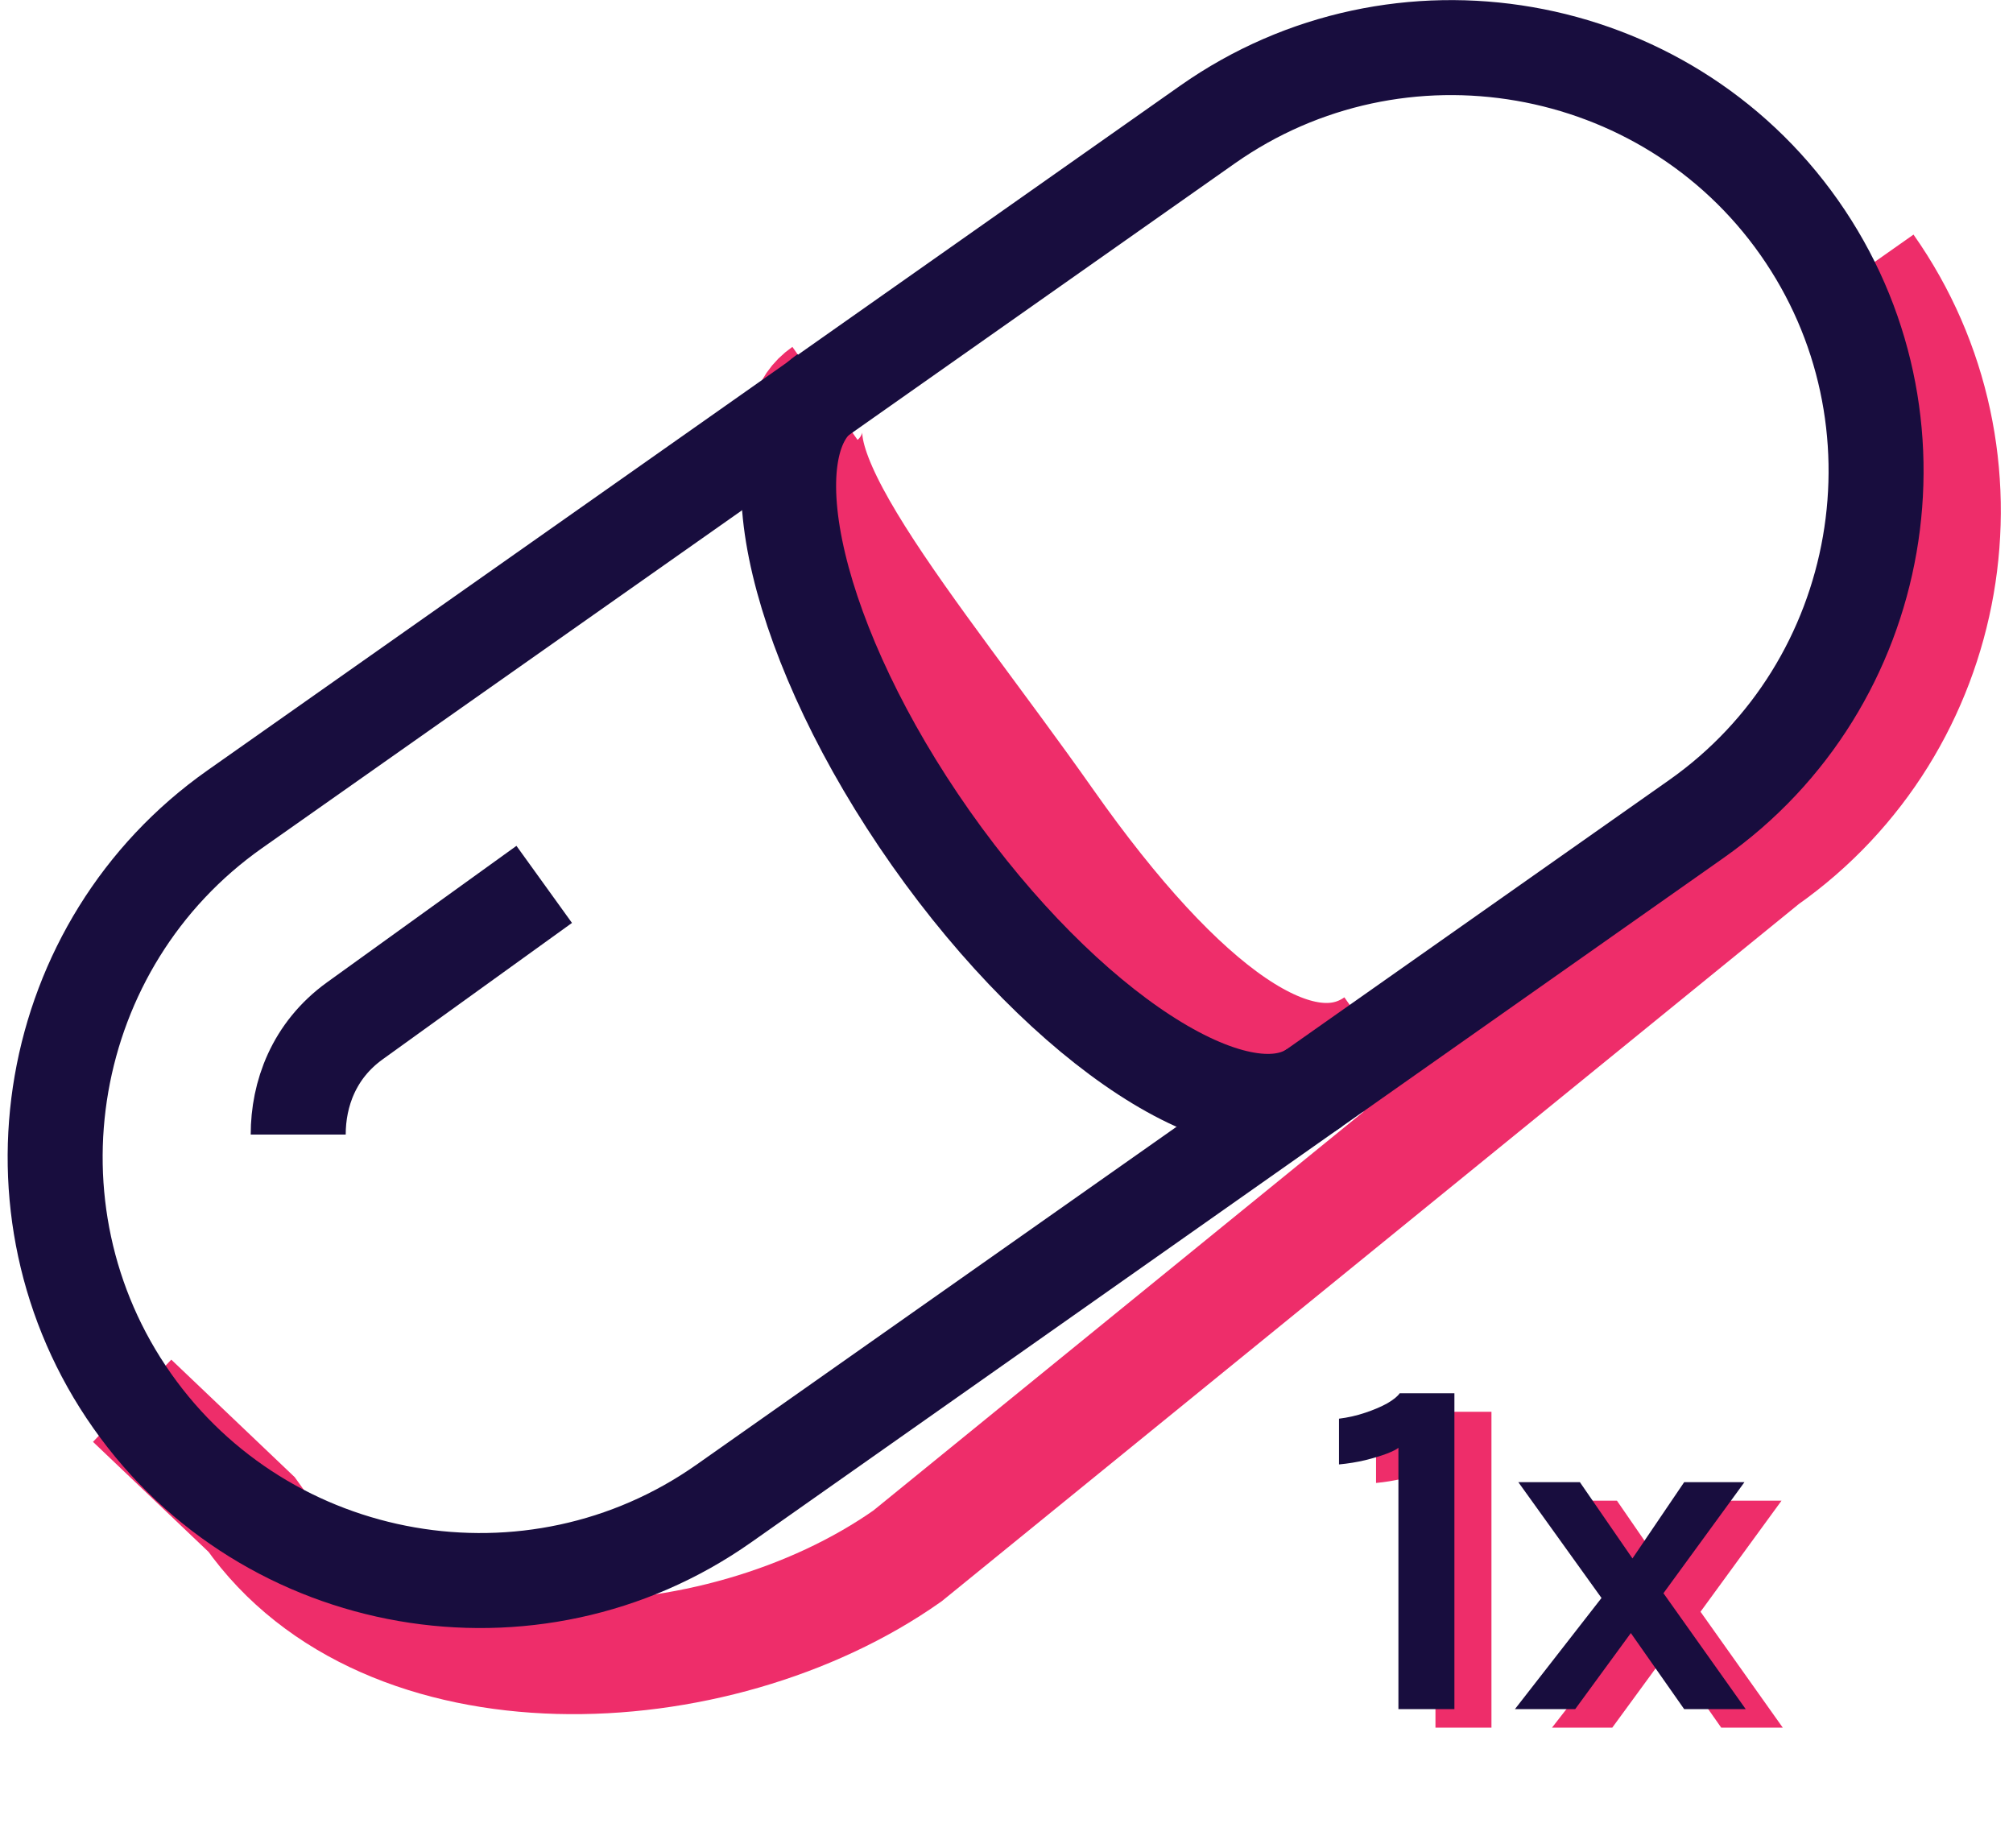
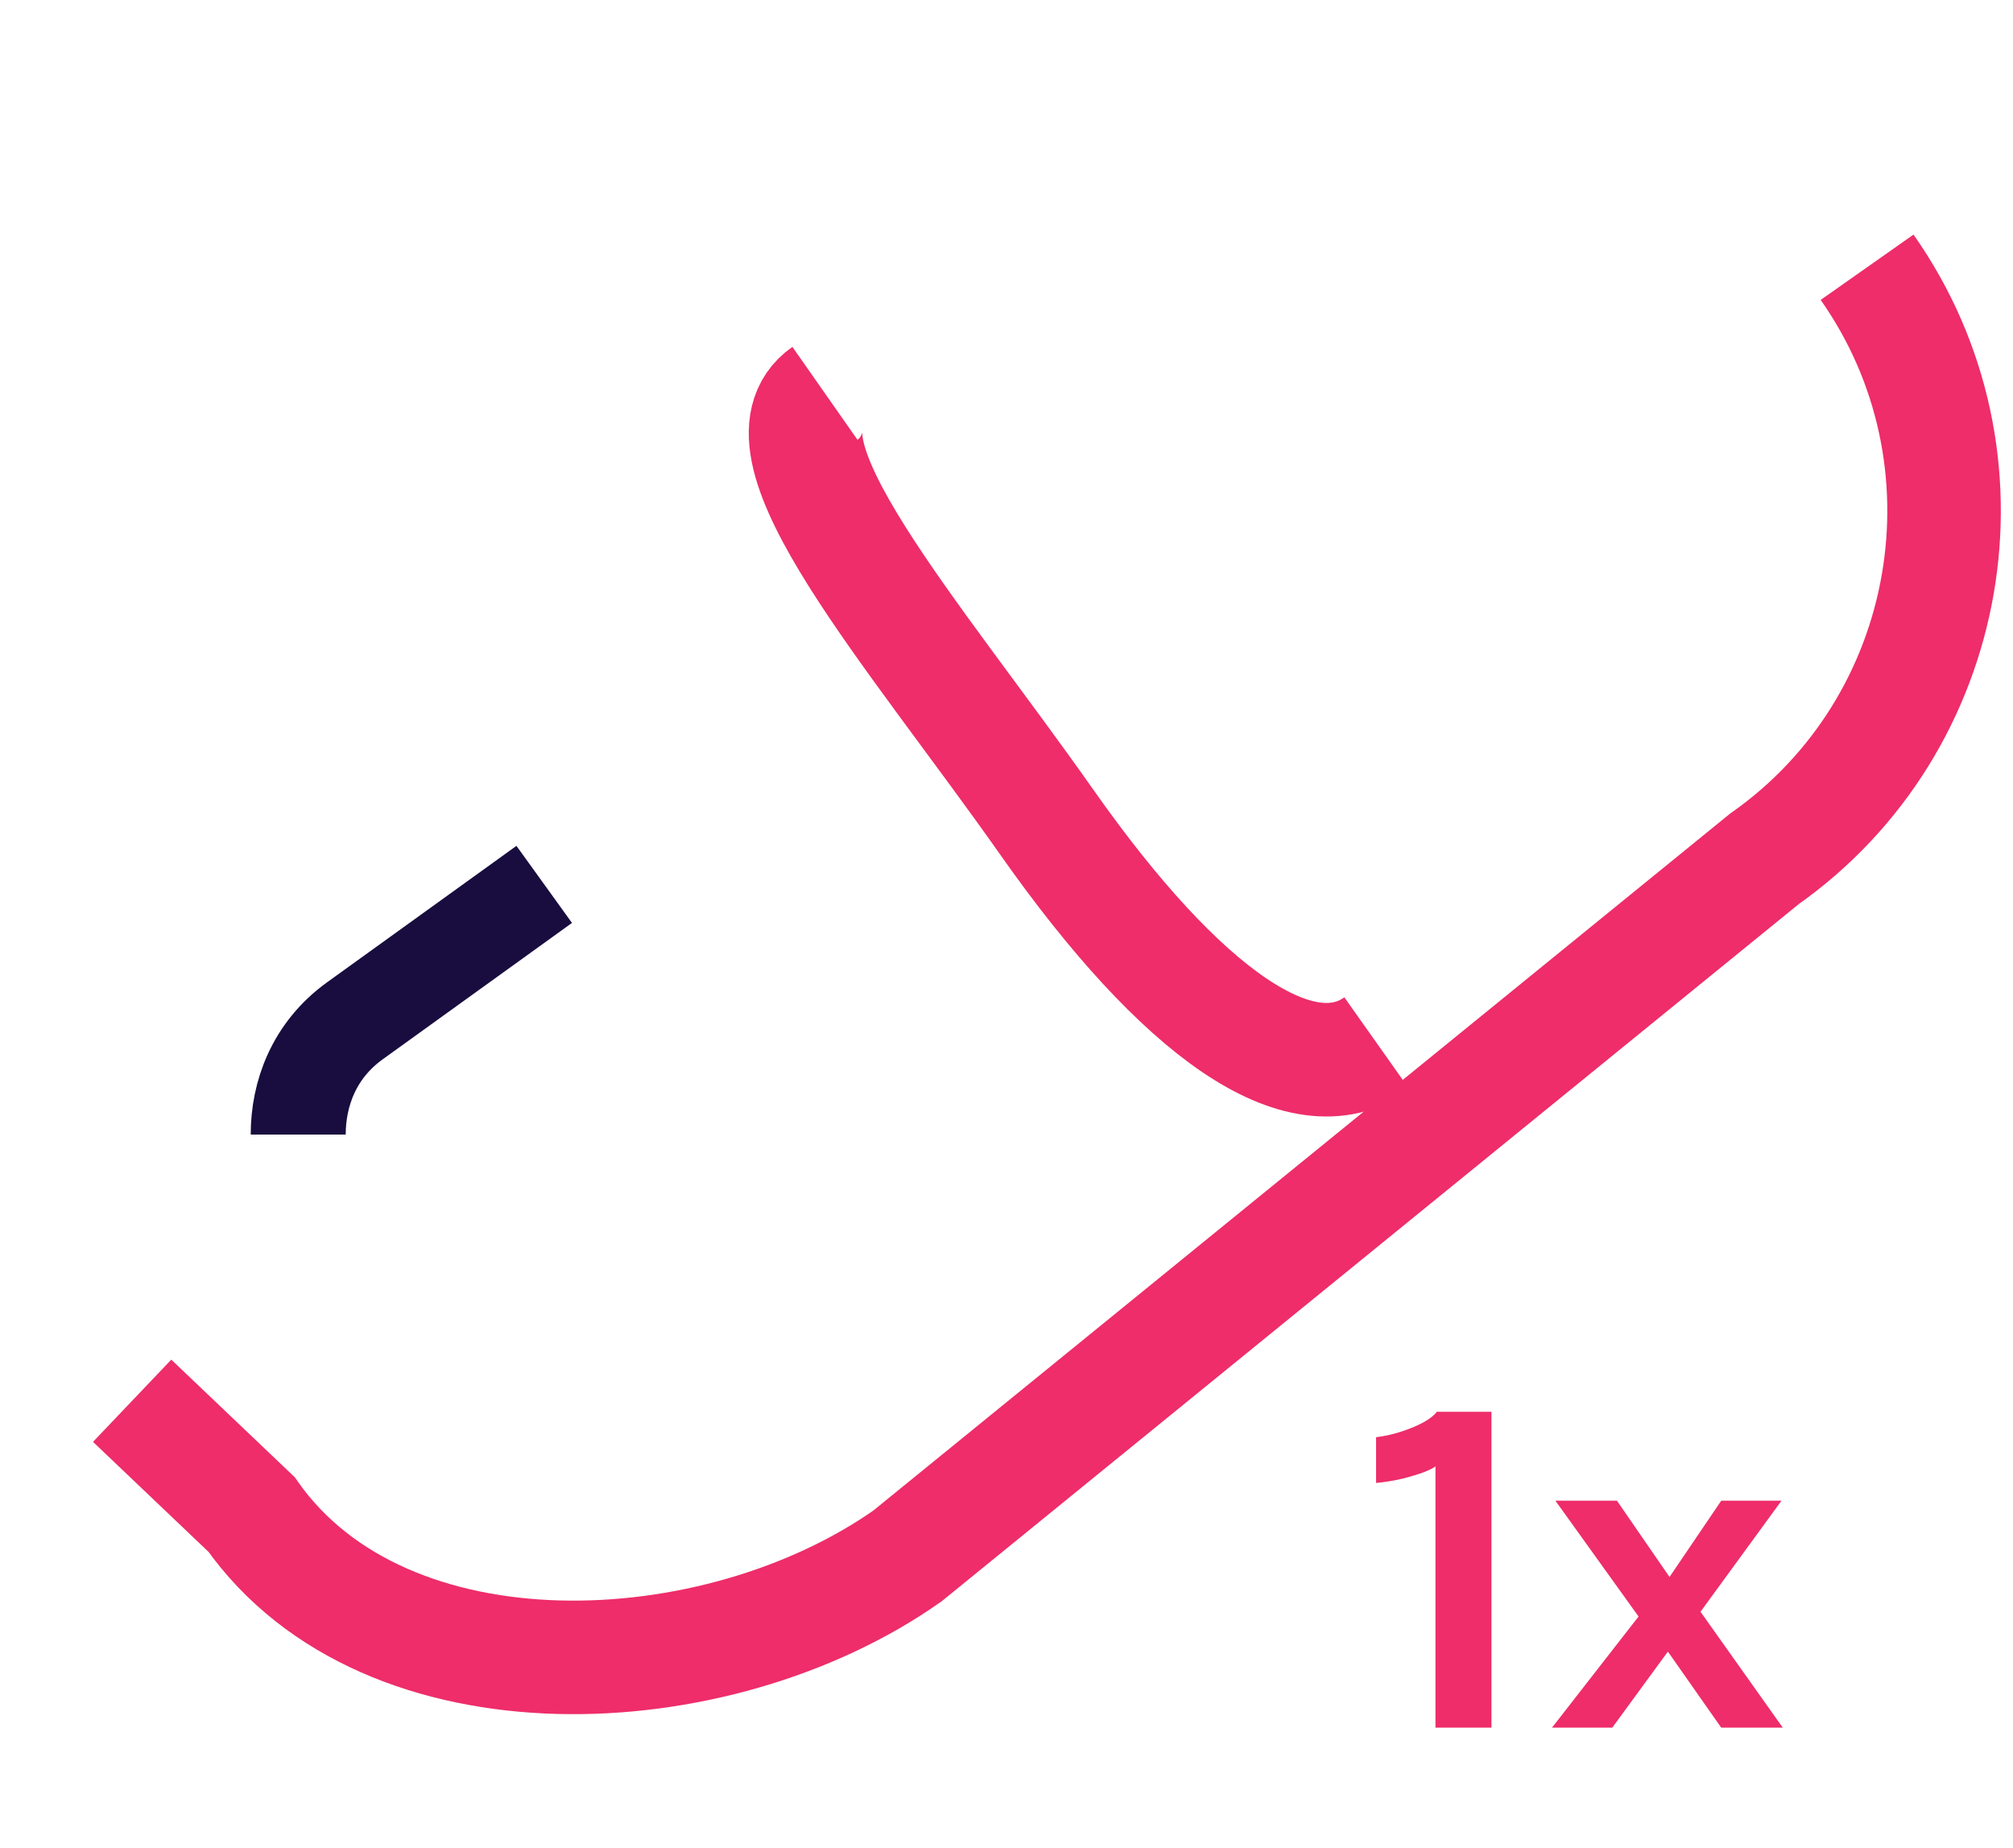
<svg xmlns="http://www.w3.org/2000/svg" width="146" height="134" viewBox="0 0 146 134" fill="none">
  <path d="M9.584 101.591L18.241 109.834C27.99 123.686 51.968 122.594 65.819 112.845L127.964 62.294C141.816 52.545 145.166 33.235 135.417 19.383" stroke="#EE2D6A" stroke-width="8.234" stroke-miterlimit="10" />
  <path d="M99.882 75.693C94.349 79.607 85.692 73.51 75.943 59.658C66.194 45.806 54.299 32.406 59.833 28.529" stroke="#EE2D6A" stroke-width="8.234" stroke-miterlimit="10" />
  <path d="M108.173 102.392V125.301H104.112V106.344C104.009 106.447 103.735 106.587 103.291 106.763C102.857 106.928 102.33 107.088 101.71 107.243C101.1 107.388 100.465 107.491 99.803 107.553V104.236C100.465 104.153 101.1 104.009 101.71 103.802C102.33 103.595 102.862 103.368 103.306 103.12C103.751 102.862 104.05 102.619 104.205 102.392H108.173ZM119.553 116.326L119.522 118.186L112.811 108.84H117.275L122.328 116.171L119.879 116.156L124.839 108.84H129.21L122.777 117.659L122.669 115.954L129.303 125.301H124.839L119.708 117.985L122.467 117.737L116.934 125.301H112.563L119.553 116.326Z" fill="#EE2D6A" />
-   <path d="M130.486 16.489C120.737 2.637 101.427 -0.713 87.575 9.036L17.037 58.684C3.185 68.433 -0.165 87.743 9.584 101.594C19.333 115.446 38.642 118.796 52.494 109.047L123.033 59.399C136.885 49.65 140.235 30.34 130.486 16.489Z" stroke="#180D3E" stroke-width="6.89" stroke-miterlimit="10" />
-   <path d="M95.33 78.9C89.797 82.815 77.262 74.647 67.513 60.795C57.764 46.943 54.301 32.414 59.835 28.5" stroke="#180D3E" stroke-width="6.89" stroke-miterlimit="10" />
-   <path d="M105.486 101.048V123.957H101.425V105C101.322 105.103 101.048 105.243 100.603 105.419C100.169 105.584 99.642 105.744 99.022 105.899C98.413 106.044 97.777 106.147 97.116 106.209V102.892C97.777 102.809 98.413 102.665 99.022 102.458C99.642 102.251 100.175 102.024 100.619 101.776C101.063 101.518 101.363 101.275 101.518 101.048H105.486ZM116.866 114.982L116.835 116.842L110.123 107.496H114.587L119.64 114.827L117.191 114.812L122.151 107.496H126.522L120.09 116.315L119.981 114.61L126.615 123.957H122.151L117.021 116.641L119.78 116.393L114.246 123.957H109.875L116.866 114.982Z" fill="#180D3E" />
  <path d="M21.629 82.284C21.629 79.347 22.758 76.186 25.732 74.04L39.471 64.141" stroke="#180D3E" stroke-width="6.89" stroke-miterlimit="10" />
</svg>